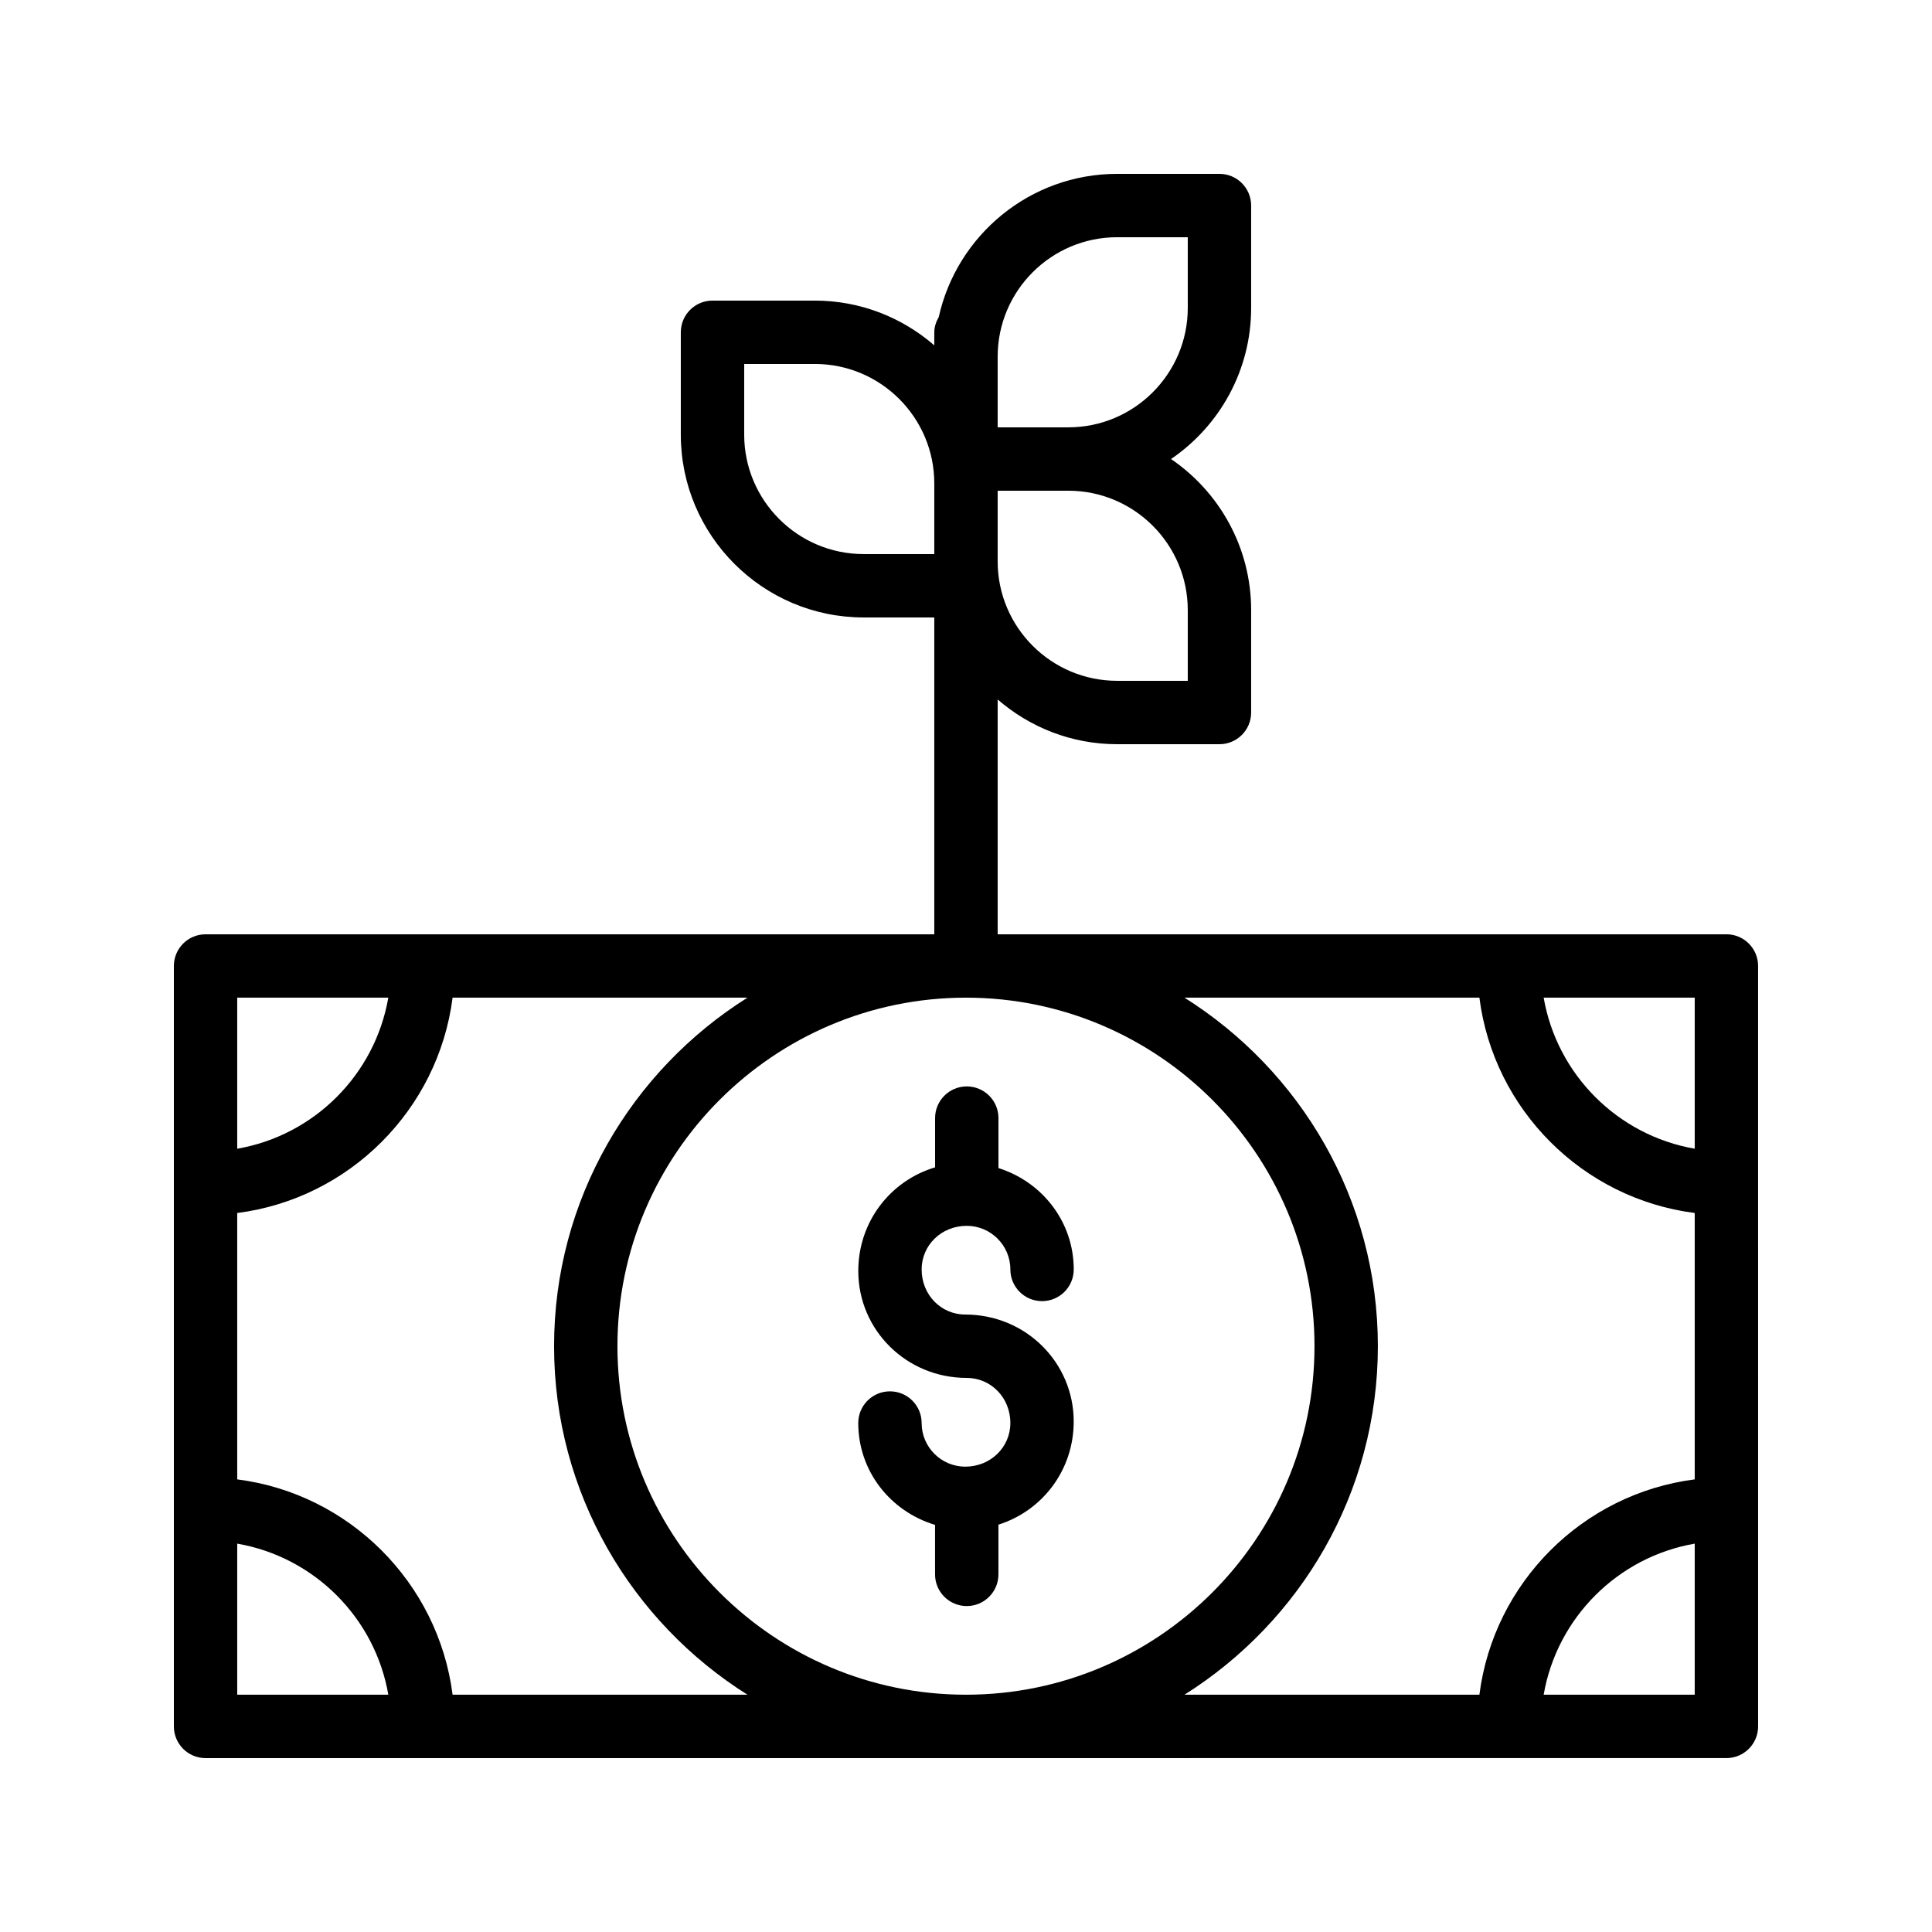
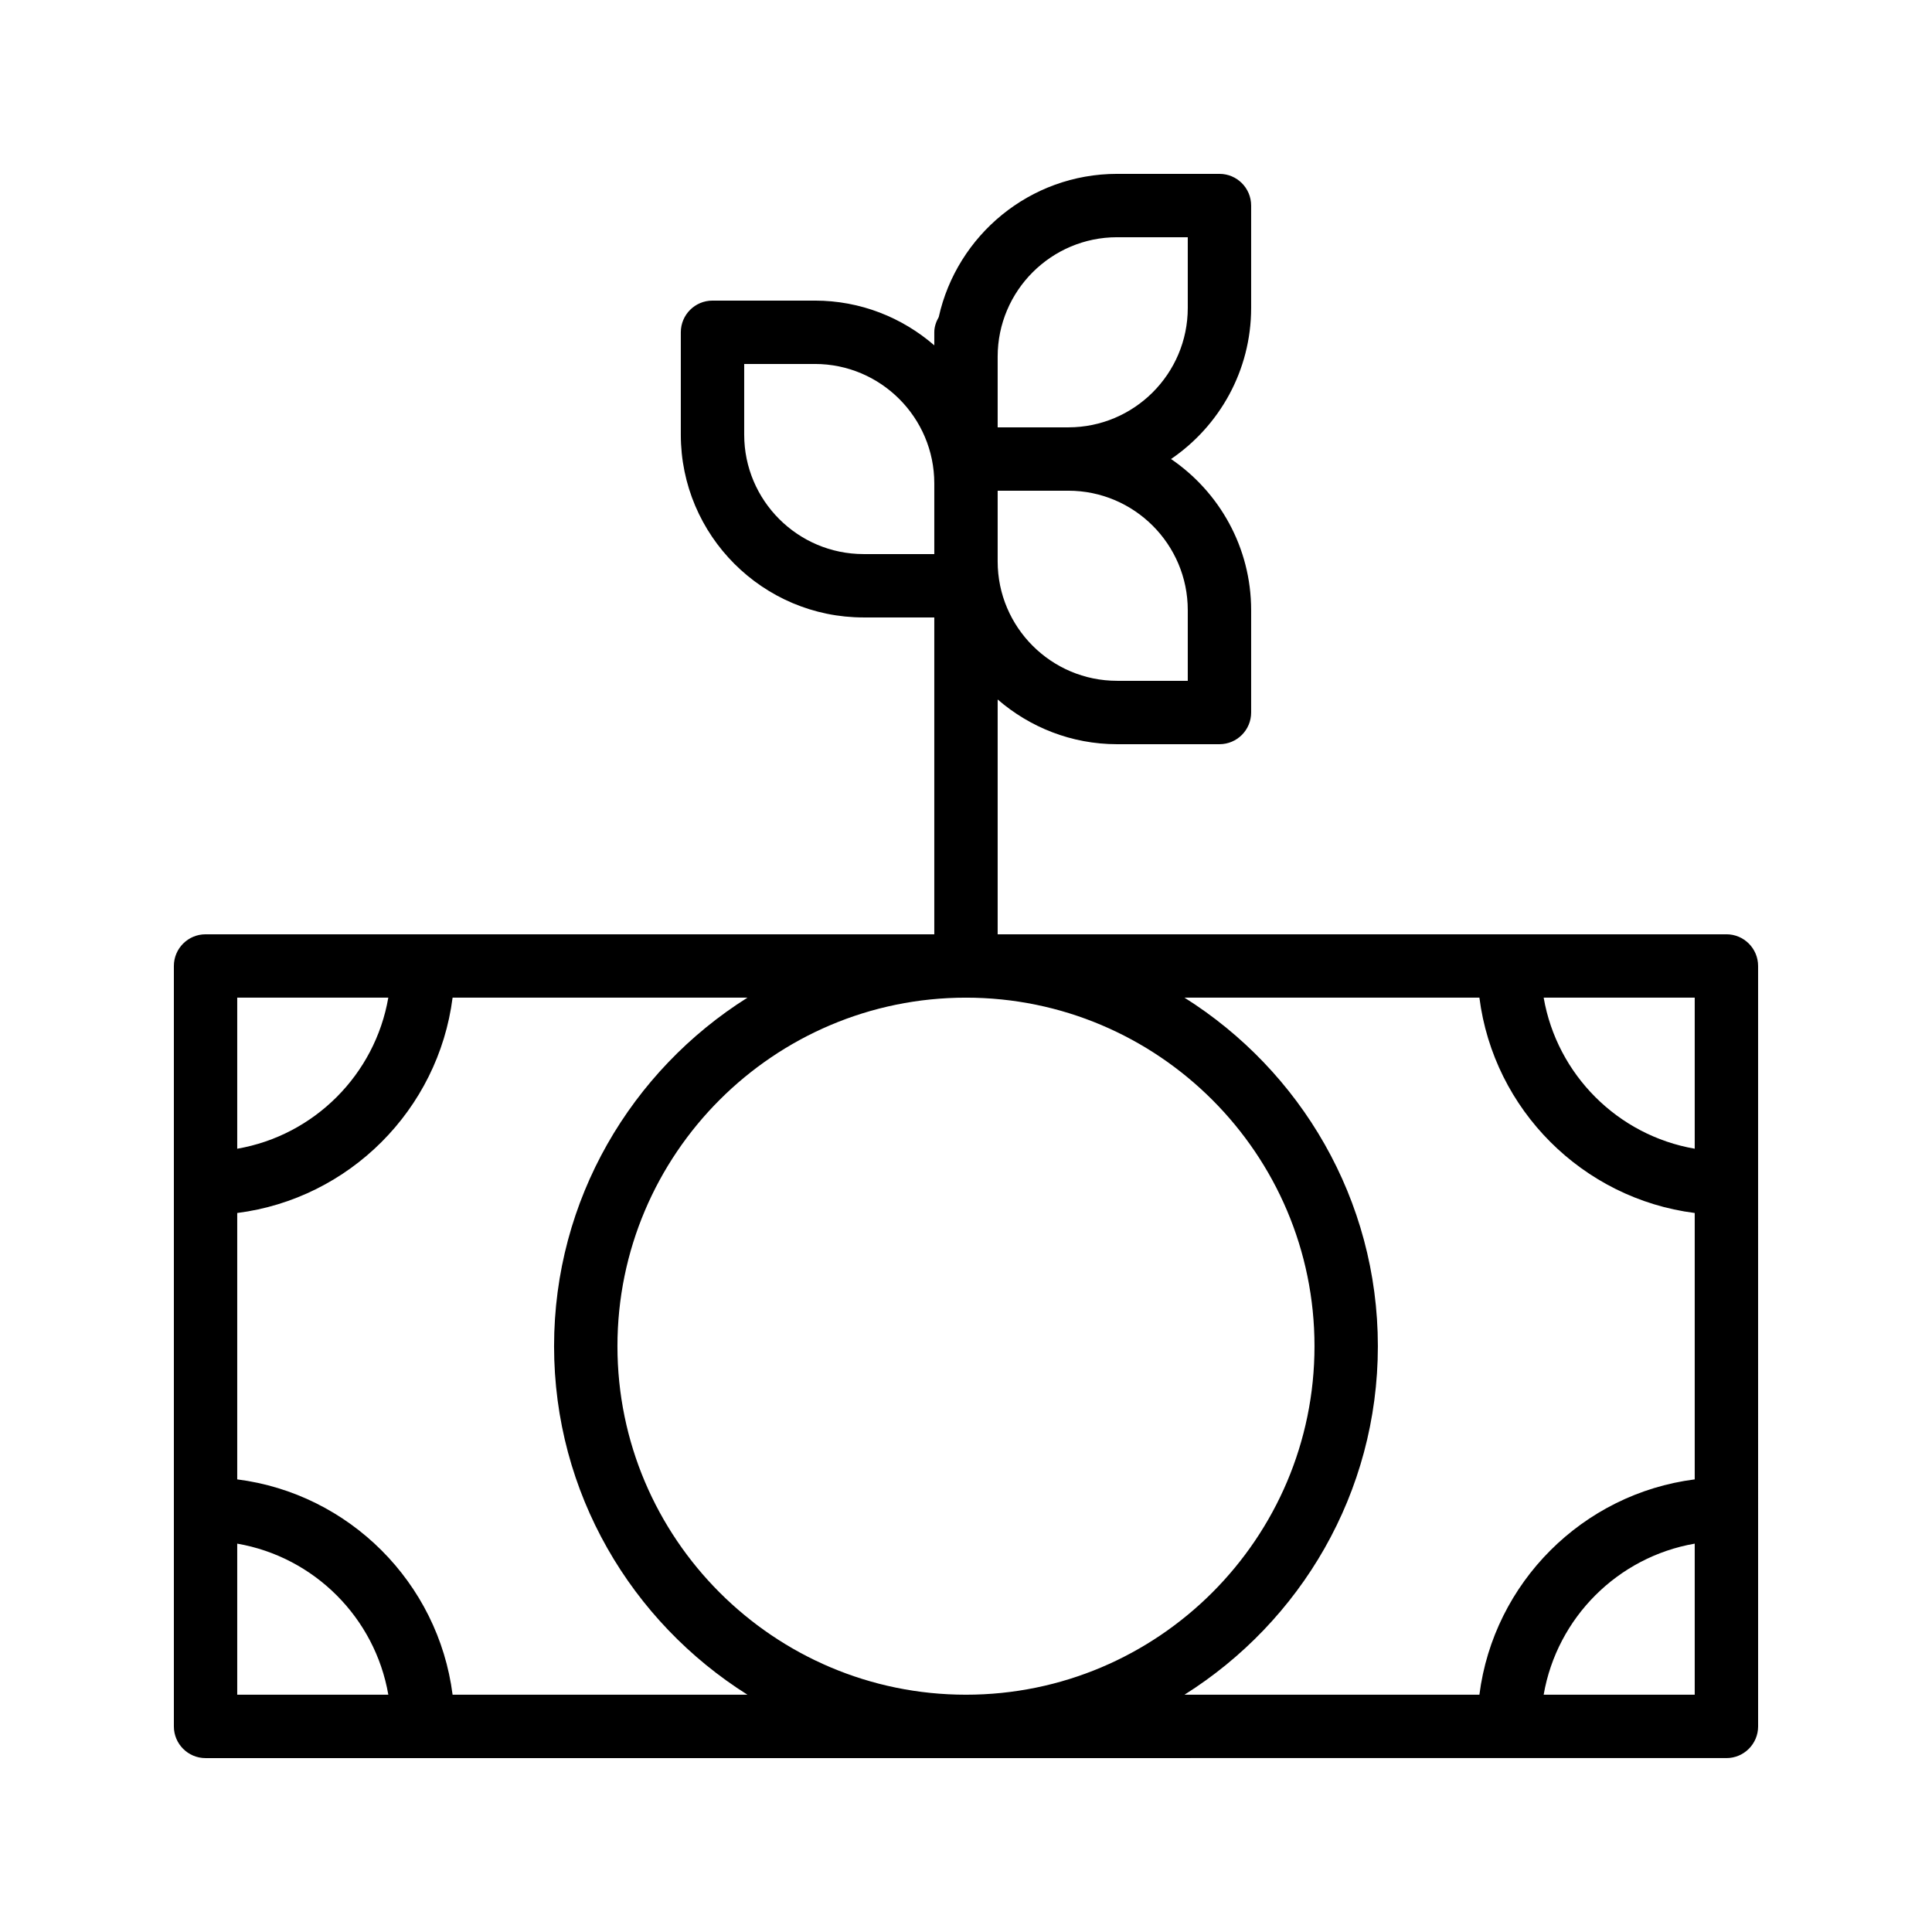
<svg xmlns="http://www.w3.org/2000/svg" fill="#000000" width="800px" height="800px" version="1.1" viewBox="144 144 512 512">
  <g>
    <path d="m601.52 391.6h-193.13v-62.234c8.5 7.363 19.551 11.855 31.652 11.855h27.125c4.641 0 8.398-3.758 8.398-8.398v-27.125c0-16.629-8.426-31.32-21.23-40.051 12.805-8.727 21.23-23.422 21.23-40.047v-27.125c0-4.637-3.754-8.398-8.398-8.398h-27.125c-23.105 0-42.453 16.27-47.266 37.945-0.684 1.215-1.18 2.543-1.18 4.039v3.457c-8.5-7.363-19.551-11.855-31.652-11.855h-27.125c-4.641 0-8.398 3.758-8.398 8.398v27.125c0 26.711 21.73 48.445 48.445 48.445h18.73v83.969h-193.12c-4.641 0-8.398 3.758-8.398 8.398v201.52c0 4.637 3.754 8.398 8.398 8.398h57.605l287.84-0.004h57.598c4.641 0 8.398-3.758 8.398-8.398v-57.602l-0.004-86.32v-57.598c0-4.637-3.754-8.398-8.395-8.398zm-193.13-153.08c0-17.453 14.203-31.652 31.652-31.652h18.73v18.73c0 17.453-14.203 31.652-31.652 31.652h-18.73zm0 35.523h18.73c17.449 0 31.652 14.199 31.652 31.652v18.727h-18.73c-17.449 0-31.652-14.195-31.652-31.652zm-35.523 16.793c-17.449 0-31.648-14.199-31.648-31.652v-18.73h18.73c17.445 0 31.648 14.199 31.648 31.652v18.73zm-166 117.55h40.039c-3.527 20.402-19.633 36.508-40.039 40.039zm0 184.73v-40.035c20.406 3.527 36.512 19.633 40.043 40.035zm57.074 0c-3.789-29.691-27.383-53.285-57.074-57.066v-70.594c29.691-3.785 53.285-27.379 57.074-57.07h78.148c-30.727 19.336-51.254 53.457-51.254 92.367 0 38.906 20.527 73.031 51.25 92.363zm43.688-92.363c0-50.93 41.434-92.363 92.363-92.363 50.93 0 92.363 41.434 92.363 92.363 0 50.93-41.434 92.363-92.363 92.363-50.93 0-92.363-41.434-92.363-92.363zm285.49 92.363h-40.031c3.531-20.402 19.633-36.504 40.031-40.035zm0-57.066c-29.691 3.789-53.285 27.375-57.062 57.066h-78.156c30.727-19.332 51.25-53.457 51.25-92.363s-20.527-73.031-51.25-92.363h78.156c3.777 29.688 27.371 53.277 57.062 57.066zm0-87.629c-20.398-3.527-36.5-19.633-40.031-40.035h40.031z" />
-     <path d="m400.2 468.86c6.371 0 11.555 5.184 11.555 11.555 0 4.637 3.754 8.398 8.398 8.398 4.641 0 8.398-3.758 8.398-8.398 0-12.609-8.336-23.195-19.949-26.867v-13.238c0-4.637-3.754-8.398-8.398-8.398-4.641 0-8.398 3.758-8.398 8.398v13.051c-11.723 3.488-20.352 14.293-20.352 27.457-0.004 15.625 12.715 28.344 28.746 28.344 6.371 0 11.555 5.184 11.555 11.957 0 6.371-5.184 11.555-11.957 11.555-6.371 0-11.555-5.184-11.555-11.555 0-4.637-3.754-8.398-8.398-8.398-4.641 0-8.398 3.758-8.398 8.398 0 12.754 8.527 23.441 20.352 26.988v13.117c0 4.637 3.754 8.398 8.398 8.398 4.641 0 8.398-3.758 8.398-8.398v-13.176c11.516-3.617 19.949-14.32 19.949-27.332 0.004-15.629-12.715-28.348-28.746-28.348-6.371 0-11.555-5.184-11.555-11.957 0-6.371 5.184-11.551 11.957-11.551z" />
  </g>
</svg>